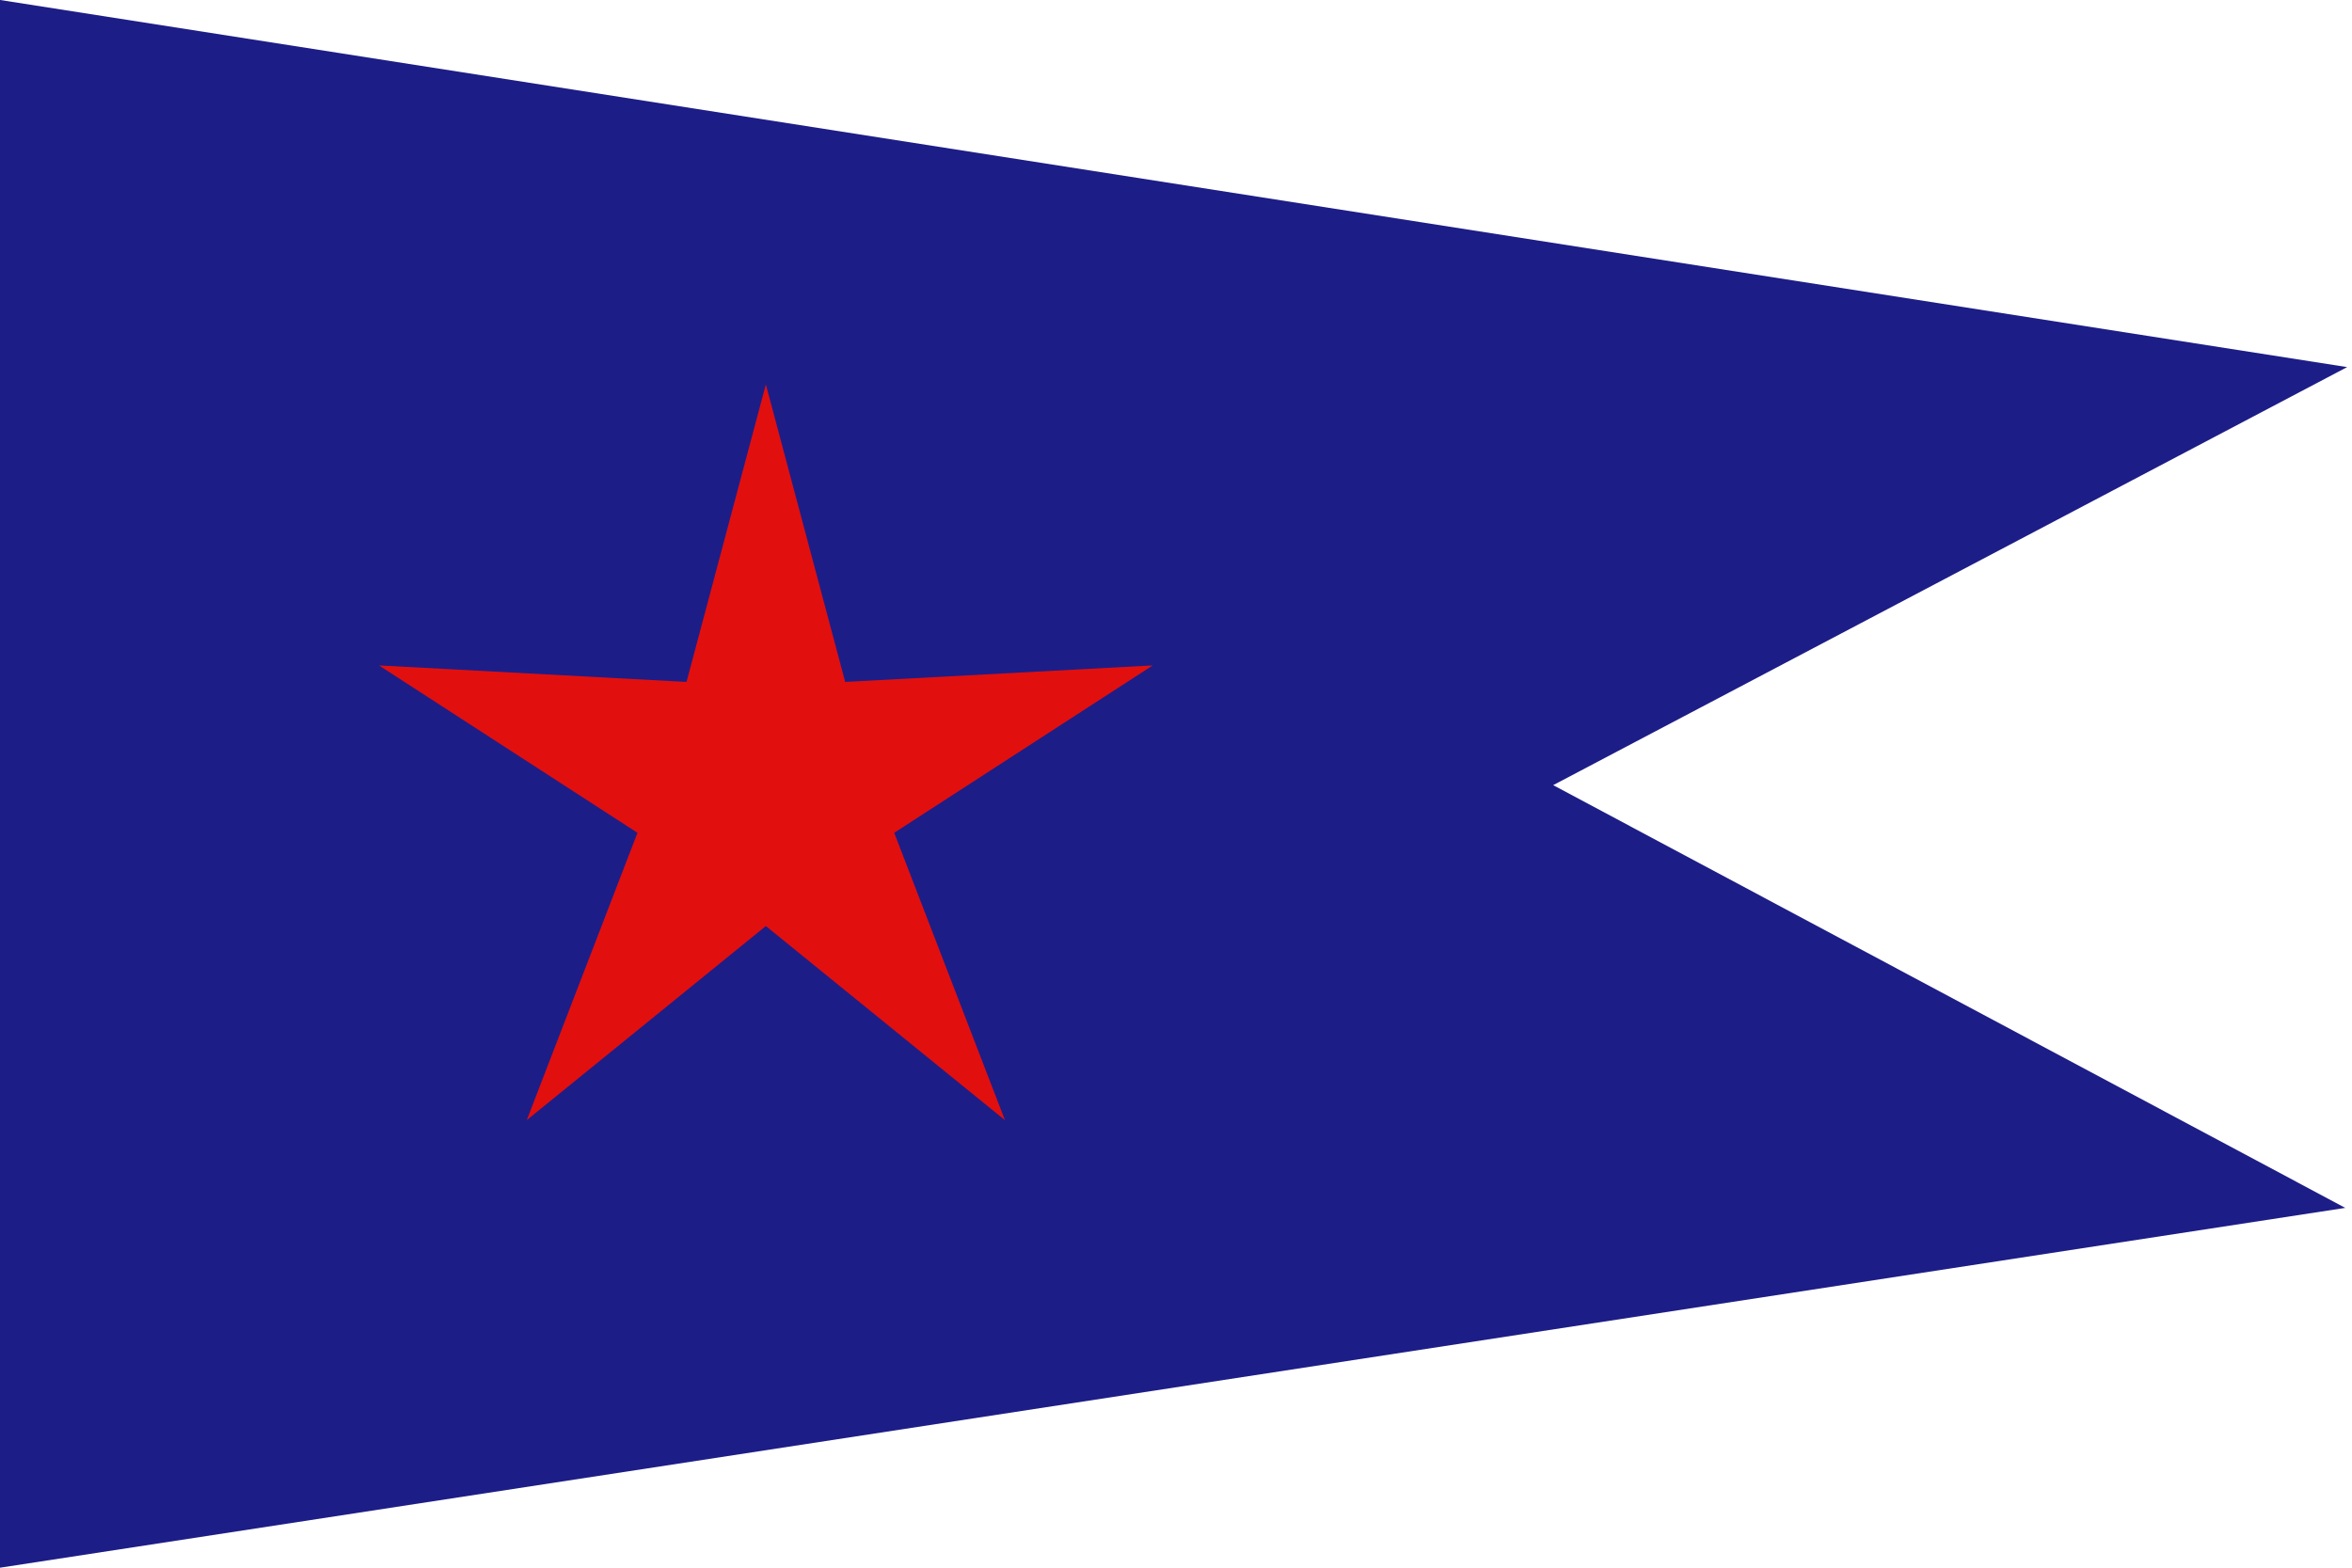
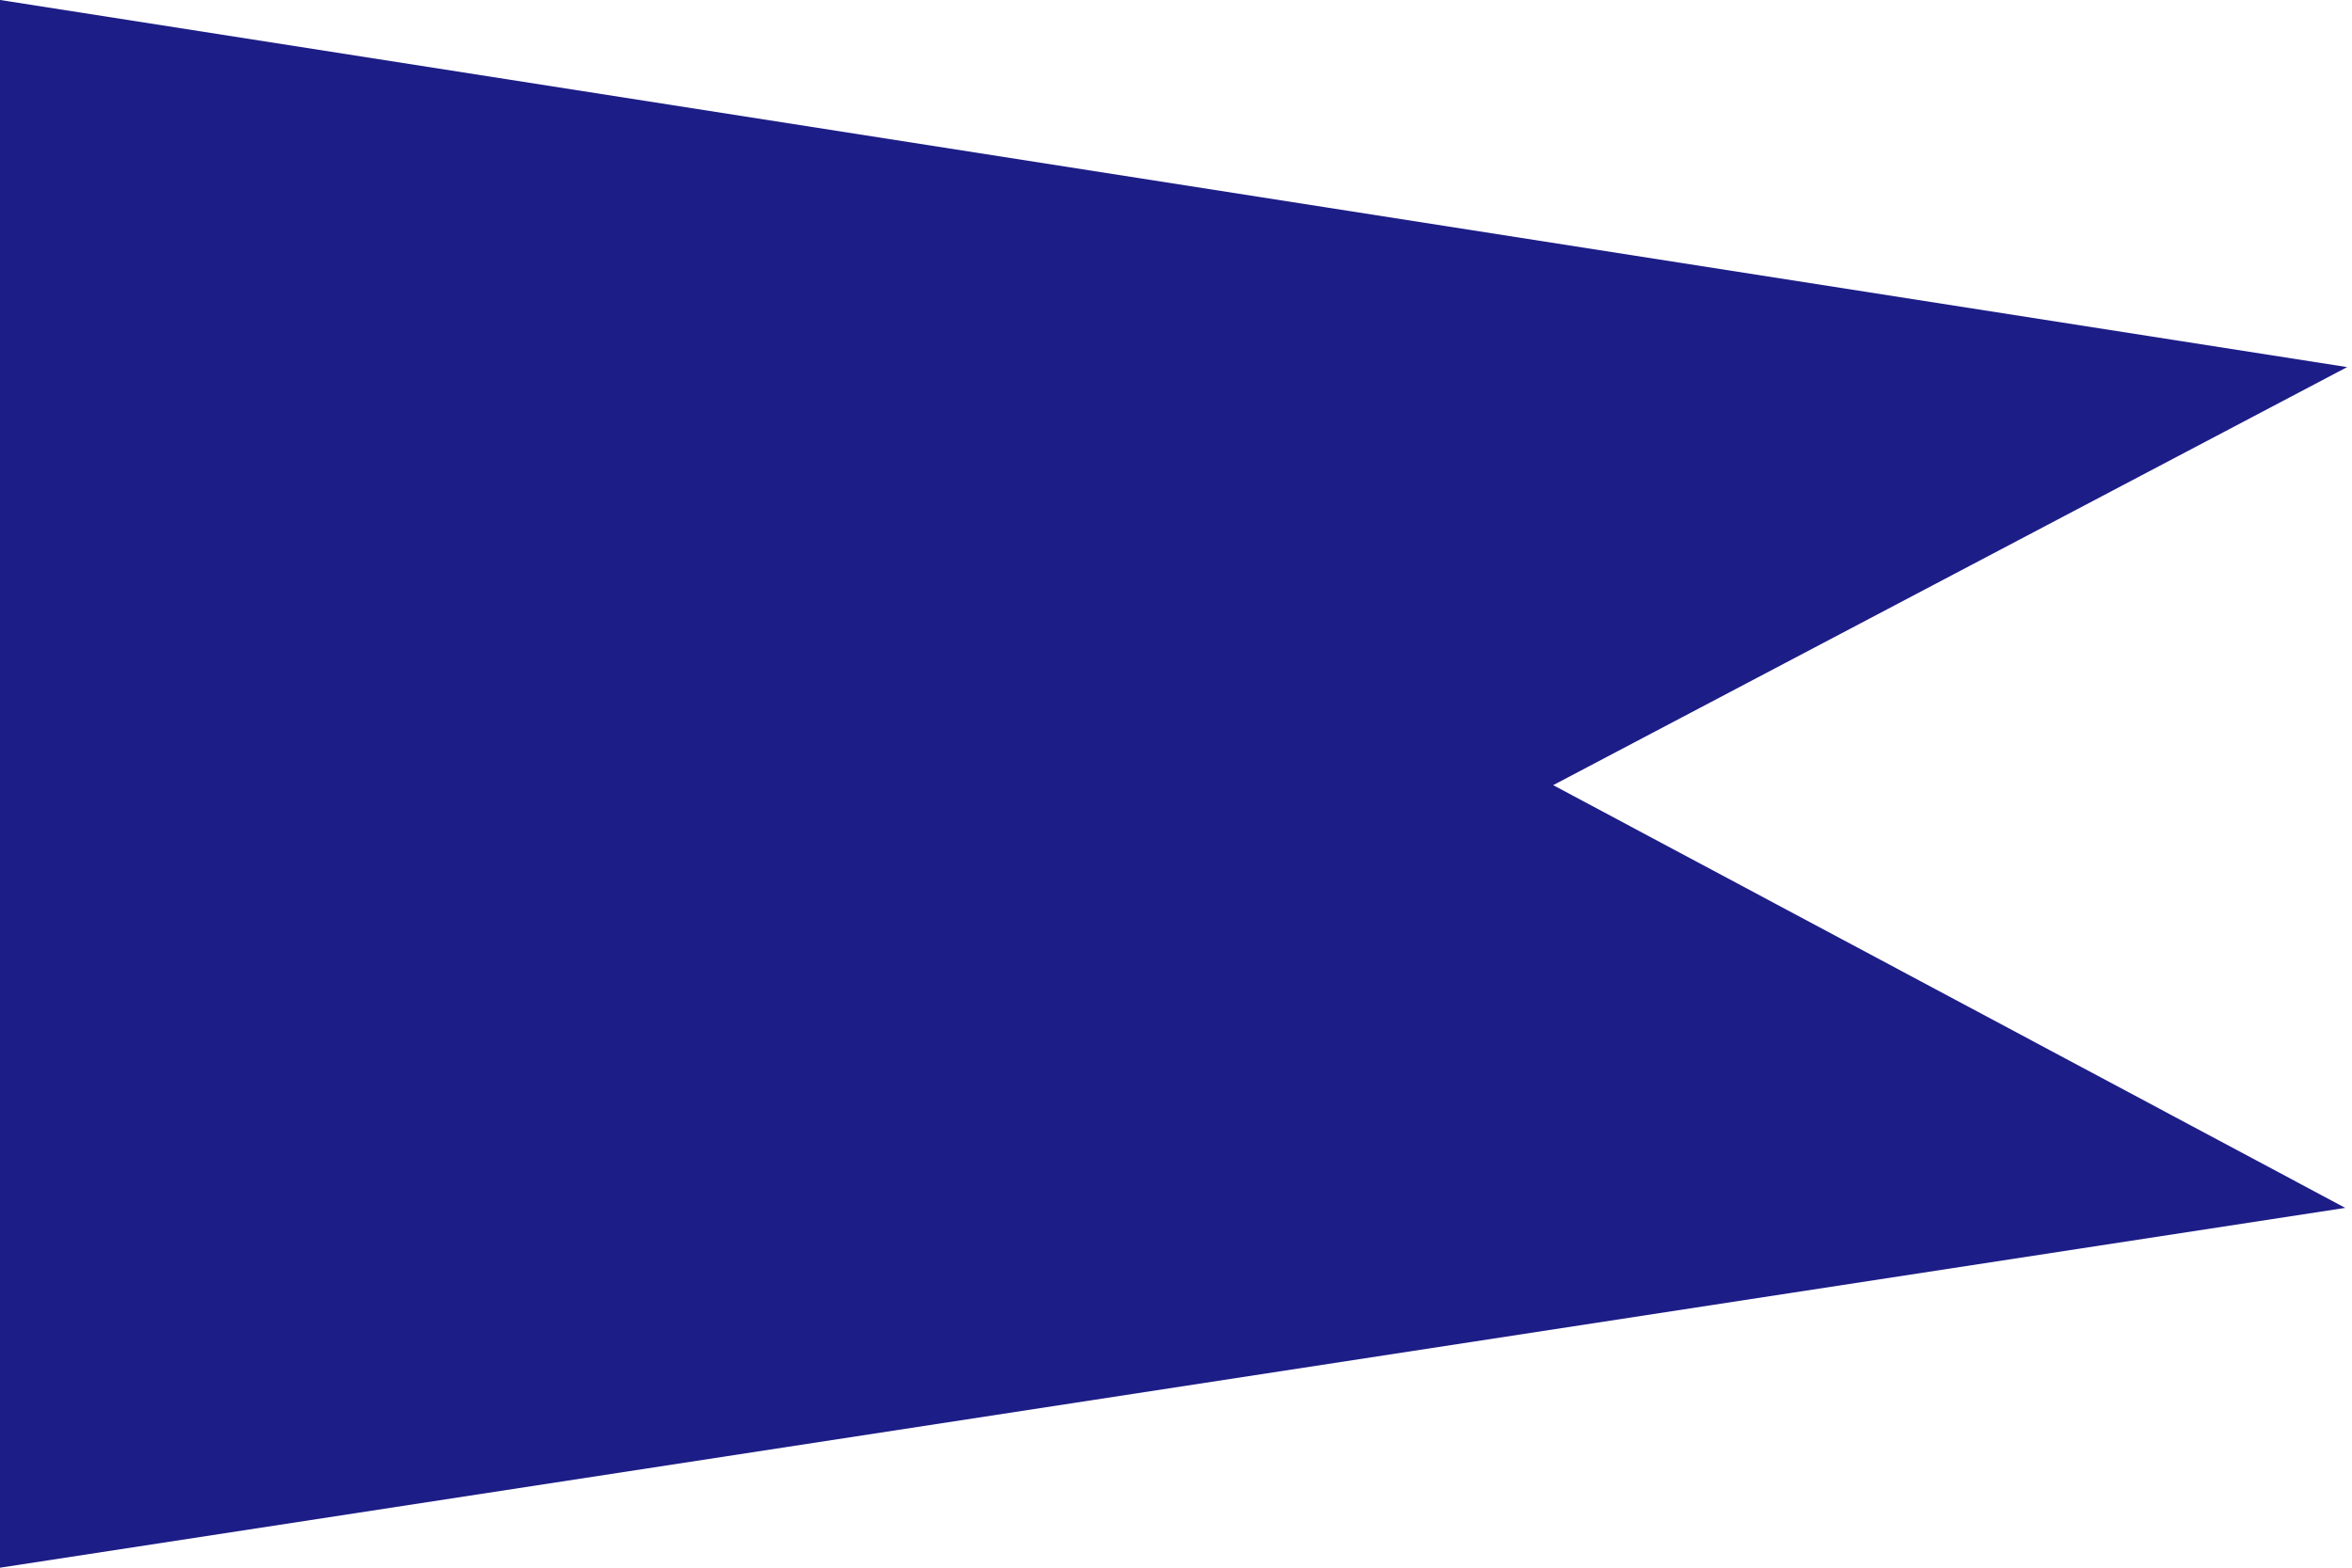
<svg xmlns="http://www.w3.org/2000/svg" xmlns:ns1="http://www.inkscape.org/namespaces/inkscape" xmlns:ns2="http://sodipodi.sourceforge.net/DTD/sodipodi-0.dtd" id="svg2" version="1.1" ns1:version="0.48.0 r9654" width="324" height="216" ns2:docname="Flag_krsl.svg" style="display:inline">
  <defs id="defs6" />
  <ns2:namedview pagecolor="#ffffff" bordercolor="#666666" borderopacity="1" objecttolerance="10" gridtolerance="10" guidetolerance="10" ns1:pageopacity="0" ns1:pageshadow="2" ns1:window-width="1280" ns1:window-height="949" id="namedview4" showgrid="false" ns1:zoom="2" ns1:cx="169.44896" ns1:cy="166.36394" ns1:window-x="0" ns1:window-y="25" ns1:window-maximized="1" ns1:current-layer="layer2" />
  <g ns1:groupmode="layer" id="layer2" ns1:label="Flag" style="display:inline">
    <path style="fill:#1d1d87;fill-opacity:1;stroke:none" d="m 323.332,50.58 -109.374,57.599 109.115,58.246 -323.077,49.578 0,-216.008 z" id="path2990" ns1:connector-curvature="0" />
-     <path ns2:type="star" style="fill:#e20f0f;fill-opacity:1;fill-rule:evenodd;stroke:none" id="path3762" ns2:sides="5" ns2:cx="105.75" ns2:cy="109" ns2:r1="56.03635" ns2:r2="18.592886" ns2:arg1="-1.5707963" ns2:arg2="-0.94247777" ns1:flatsided="false" ns1:rounded="0" ns1:randomized="0" d="m 105.75,52.964 10.929,40.994 42.365,-2.274 -35.611,23.062 15.254,39.589 L 105.75,127.593 72.813,154.334 88.067,114.746 52.456,91.684 94.821,93.958 z" ns1:transform-center-y="-5.2555039" transform="translate(-0.25,0)" />
  </g>
</svg>